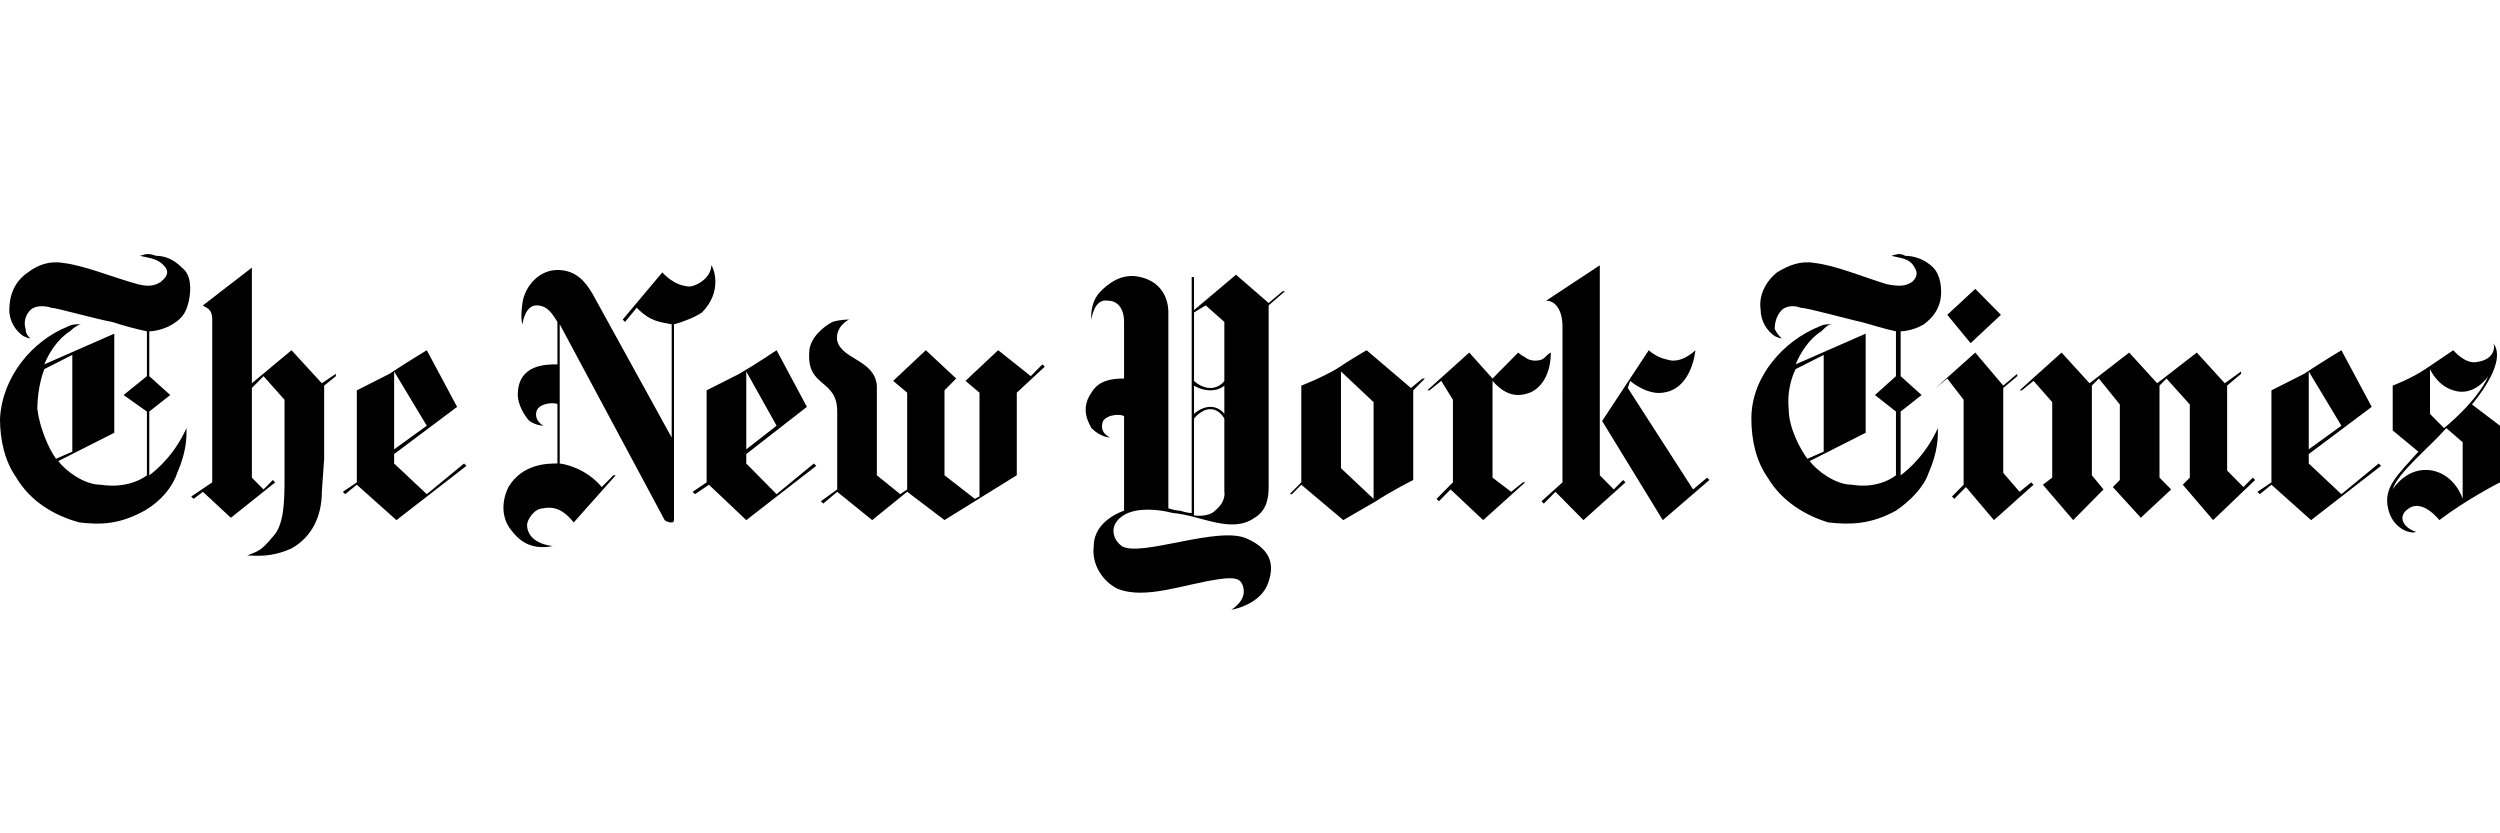
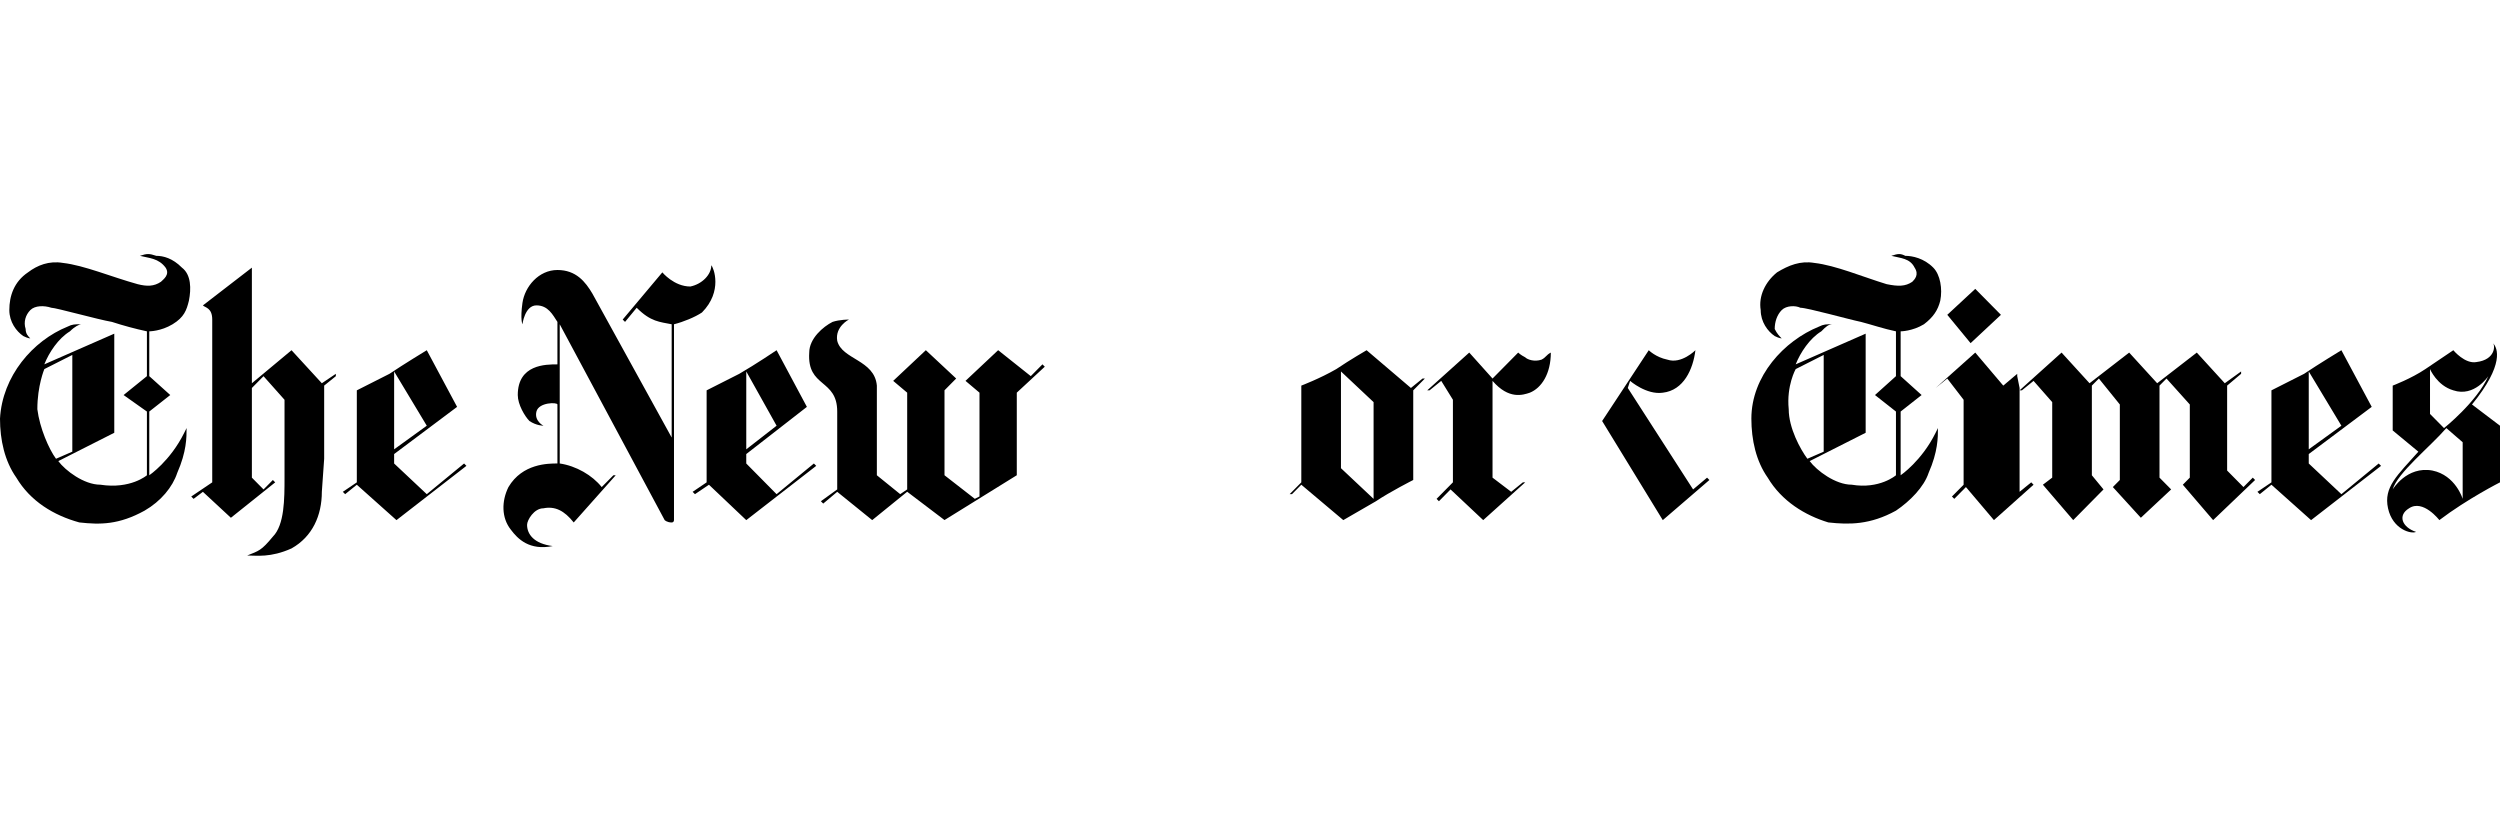
<svg xmlns="http://www.w3.org/2000/svg" width="246" height="82" viewBox="0 0 246 82" fill="none">
  <path fill-rule="evenodd" clip-rule="evenodd" d="M15.377 25.174C16.064 25.174 16.983 25.405 17.902 26.335C18.819 27.031 18.819 28.424 18.589 29.585C18.36 30.514 18.129 31.21 16.983 31.907C15.835 32.603 14.688 32.603 14.688 32.603V37.013L16.753 38.871L14.688 40.495V46.765C14.688 46.765 16.753 45.372 18.129 42.585L18.36 42.12C18.36 43.048 18.36 44.443 17.441 46.532C16.982 47.925 15.835 49.319 14.228 50.247C11.704 51.639 9.868 51.639 7.803 51.407C5.279 50.711 2.984 49.319 1.607 46.997C0.459 45.372 0 43.281 0 41.192C0.23 37.012 3.213 33.53 6.656 32.137C7.115 31.905 7.344 31.905 8.032 31.905C7.803 31.905 7.344 32.137 6.885 32.602C5.737 33.297 4.82 34.691 4.36 35.852L11.245 32.833V42.585L5.737 45.372C6.425 46.3 8.261 47.694 9.867 47.694C12.85 48.158 14.456 46.766 14.456 46.766V40.497L12.161 38.872L14.456 37.015V32.604C13.294 32.353 12.146 32.043 11.014 31.675C9.638 31.443 5.507 30.282 5.047 30.282C4.359 30.05 3.44 30.05 2.982 30.515C2.524 30.98 2.295 31.676 2.523 32.373C2.523 32.837 2.753 33.069 2.982 33.301C2.982 33.301 2.753 33.301 2.295 33.069C1.607 32.604 0.917 31.676 0.917 30.515C0.917 29.122 1.377 27.728 2.755 26.8C3.672 26.103 4.82 25.639 6.196 25.872C8.261 26.103 11.016 27.264 13.54 27.961C14.457 28.193 15.146 28.193 15.835 27.728C16.064 27.496 16.753 27.033 16.295 26.335C15.606 25.407 14.688 25.407 13.77 25.174C14.459 24.942 14.689 24.942 15.377 25.174ZM7.116 44.445V34.925L4.363 36.318C4.363 36.318 3.675 37.943 3.675 40.265C3.904 42.123 4.822 44.212 5.511 45.142L7.116 44.445ZM41.995 34.462C41.995 34.462 39.7 35.855 38.324 36.784L35.111 38.41V47.464L33.734 48.395L33.963 48.627L35.111 47.698L39.012 51.181L45.896 45.841L45.666 45.608L41.994 48.627L38.782 45.608V44.679L44.978 40.036L41.995 34.462ZM41.995 41.891L38.783 44.214V36.551L41.995 41.891ZM24.327 54.661C25.244 54.661 26.621 54.893 28.686 53.965C30.751 52.805 31.669 50.715 31.669 48.394L31.898 45.142V37.944L33.046 37.016V36.784L31.669 37.712L28.686 34.462L24.785 37.712V26.336L19.965 30.052C20.194 30.283 20.884 30.283 20.884 31.444V47.464L18.819 48.857L19.048 49.089L19.966 48.395L22.72 50.949L27.08 47.464L26.85 47.232L25.932 48.16L24.785 47.001V38.177L25.932 37.016L27.997 39.338V47.001C27.997 49.089 27.997 51.643 26.85 52.805C25.703 54.195 25.473 54.195 24.327 54.661ZM54.388 53.733C52.552 53.502 51.864 52.574 51.864 51.643C51.864 51.179 52.552 50.017 53.47 50.017C54.618 49.785 55.535 50.251 56.454 51.411L60.584 46.769H60.355L59.207 47.929C58.29 46.769 56.684 45.839 55.077 45.606V31.908L65.403 51.179C65.403 51.179 65.632 51.411 66.092 51.411C66.321 51.411 66.321 51.179 66.321 51.179V31.908C67.239 31.676 68.386 31.211 69.074 30.747C71.139 28.657 70.222 26.336 69.993 26.103C69.993 27.033 69.074 27.961 67.928 28.193C66.321 28.193 65.174 26.8 65.174 26.8L61.274 31.443L61.504 31.675L62.651 30.282C64.028 31.675 64.947 31.675 66.093 31.908V43.052L58.291 28.889C57.603 27.728 56.686 26.568 54.85 26.568C53.014 26.568 51.637 28.193 51.408 29.817C51.179 31.443 51.408 31.907 51.408 31.907C51.408 31.907 51.637 30.049 52.785 30.049C53.932 30.049 54.392 30.977 54.85 31.674V35.853C53.702 35.853 50.949 35.853 50.949 38.872C50.949 39.8 51.637 40.962 52.096 41.426C52.785 41.891 53.473 41.891 53.473 41.891C53.473 41.891 52.554 41.426 52.785 40.498C53.015 39.57 54.85 39.57 54.85 39.802V45.606C53.932 45.606 51.408 45.606 50.03 47.929C49.342 49.323 49.342 50.949 50.259 52.109C50.945 53.035 52.093 54.195 54.388 53.733ZM76.417 34.462C76.417 34.462 74.352 35.855 72.745 36.784L69.532 38.41V47.464L68.155 48.395L68.384 48.627L69.761 47.698L73.433 51.181L80.316 45.841L80.087 45.608L76.415 48.627L73.432 45.608V44.679L79.398 40.036L76.417 34.462ZM76.417 41.891L73.433 44.214V36.551L76.417 41.891ZM85.825 51.179L82.382 48.394L81.006 49.553L80.775 49.322L82.382 48.159V40.498C82.382 37.248 79.399 38.177 79.629 34.694C79.629 33.301 81.006 32.139 81.923 31.675C82.612 31.443 83.53 31.443 83.53 31.443C83.53 31.443 82.153 32.14 82.382 33.532C82.842 35.39 86.054 35.39 86.283 37.943V46.766L88.579 48.624L89.267 48.158V38.639L87.89 37.478L91.103 34.459L94.087 37.245L92.939 38.406V46.765L95.922 49.085L96.382 48.853V38.638L95.005 37.477L98.218 34.458L101.429 37.012L102.577 35.851L102.806 36.083L100.052 38.637V46.764L92.939 51.174L89.267 48.388L85.825 51.179ZM230.393 34.462C230.393 34.462 228.098 35.855 226.723 36.784L223.51 38.41V47.464L222.132 48.395L222.364 48.627L223.51 47.698L227.41 51.181L234.296 45.841L234.064 45.608L230.393 48.627L227.181 45.608V44.679L233.378 40.036L230.393 34.462ZM230.393 41.891L227.181 44.214V36.551L230.393 41.891ZM198.727 38.409H198.956L200.102 37.479L201.938 39.569V46.999L201.02 47.697L204.004 51.179L206.985 48.159L205.839 46.767V37.944L206.529 37.248L208.592 39.802V47.231L207.904 47.927L210.659 50.947L213.641 48.159L212.495 46.999V37.944L213.183 37.248L215.477 39.802V46.999L214.79 47.697L217.772 51.179L221.902 47.231L221.674 46.999L220.756 47.927L219.15 46.303V37.944L220.525 36.783V36.551L218.918 37.711L216.165 34.694L212.266 37.711L209.51 34.694L205.611 37.711L202.858 34.694L198.727 38.409Z" fill="black" />
-   <path fill-rule="evenodd" clip-rule="evenodd" d="M190.466 38.177L191.612 37.248L193.219 39.337V47.697L192.071 48.857L192.3 49.087L193.447 47.927L196.203 51.179L200.102 47.697L199.873 47.463L198.727 48.394L197.12 46.535V38.177L198.495 37.016V36.783L197.12 37.944L194.365 34.694L190.466 38.177ZM191.612 30.978L194.365 28.424L196.89 30.978L193.907 33.766L191.612 30.978Z" fill="black" />
+   <path fill-rule="evenodd" clip-rule="evenodd" d="M190.466 38.177L191.612 37.248L193.219 39.337V47.697L192.071 48.857L192.3 49.087L193.447 47.927L196.203 51.179L200.102 47.697L199.873 47.463L198.727 48.394V38.177L198.495 37.016V36.783L197.12 37.944L194.365 34.694L190.466 38.177ZM191.612 30.978L194.365 28.424L196.89 30.978L193.907 33.766L191.612 30.978Z" fill="black" />
  <path fill-rule="evenodd" clip-rule="evenodd" d="M187.481 25.174C188.169 25.174 189.317 25.405 190.234 26.335C190.923 27.031 191.154 28.424 190.923 29.585C190.694 30.514 190.234 31.21 189.316 31.907C188.169 32.603 187.023 32.603 187.023 32.603V37.013L189.087 38.871L187.023 40.496V46.765C187.023 46.765 189.087 45.372 190.465 42.585L190.694 42.12C190.694 43.048 190.694 44.443 189.776 46.532C189.316 47.925 187.94 49.319 186.564 50.247C184.039 51.639 181.976 51.639 179.908 51.407C177.616 50.711 175.32 49.319 173.942 46.997C172.796 45.372 172.335 43.281 172.335 41.192C172.335 37.012 175.548 33.53 178.991 32.137C179.452 31.905 179.679 31.905 180.369 31.905C179.908 31.905 179.681 32.137 179.22 32.602C178.074 33.297 177.156 34.691 176.696 35.852L183.581 32.833V42.585L178.072 45.372C178.761 46.3 180.597 47.694 182.203 47.694C184.957 48.158 186.562 46.766 186.562 46.766V40.497L184.499 38.872L186.562 37.015V32.604C185.416 32.371 184.038 31.908 183.121 31.675C181.974 31.443 177.843 30.282 177.155 30.282C176.694 30.05 175.777 30.05 175.319 30.515C174.858 30.98 174.631 31.676 174.631 32.373C174.86 32.837 175.091 33.069 175.319 33.301C175.319 33.301 175.09 33.301 174.631 33.069C173.942 32.604 173.253 31.676 173.253 30.515C173.024 29.122 173.713 27.728 174.86 26.8C176.009 26.103 177.155 25.639 178.533 25.872C180.597 26.103 183.35 27.264 185.645 27.961C186.791 28.193 187.481 28.193 188.169 27.728C188.398 27.496 188.858 27.033 188.398 26.335C187.94 25.407 187.023 25.407 186.106 25.174C186.793 24.942 187.024 24.942 187.481 25.174ZM179.452 44.445V34.925L176.696 36.318C176.696 36.318 175.778 37.943 176.01 40.265C176.01 42.123 177.156 44.212 177.846 45.142L179.452 44.445ZM237.738 52.339C237.277 52.574 235.442 52.107 234.982 50.017C234.524 47.929 235.902 46.769 237.967 44.445L235.442 42.356V37.944C235.442 37.944 237.278 37.248 238.655 36.319L241.408 34.462C241.408 34.462 242.554 35.855 243.703 35.623C245.539 35.39 245.539 33.997 245.31 33.766C245.768 34.23 246.457 35.855 243.244 39.802L246 41.891V47.463C246 47.463 242.787 49.089 240.032 51.179C240.032 51.179 238.427 49.089 237.049 50.017C235.902 50.713 236.36 51.876 237.738 52.339ZM235.442 48.159C235.442 48.159 236.82 45.838 239.345 46.301C241.637 46.767 242.327 49.087 242.327 49.087V43.517L240.72 42.124C239.113 43.98 235.902 46.535 235.442 48.159ZM239.113 36.319V40.731L240.491 42.124C240.491 42.124 243.703 39.57 244.85 37.016C244.85 37.016 243.474 39.105 241.408 38.409C239.801 37.944 239.113 36.319 239.113 36.319ZM138.834 38.177L139.98 37.248H140.209L139.063 38.409V47.231C139.063 47.231 136.768 48.394 135.393 49.322L132.18 51.179L128.049 47.697L127.131 48.625H126.902L128.049 47.463V37.944C128.049 37.944 129.885 37.248 131.49 36.319C132.868 35.39 134.473 34.462 134.473 34.462L138.834 38.177ZM131.951 46.071L135.161 49.089V39.57L131.951 36.551V46.071ZM146.865 37.248L149.389 34.694C149.389 34.694 149.618 34.925 150.078 35.158C150.307 35.39 150.995 35.623 151.684 35.39C152.142 35.158 152.142 34.925 152.602 34.694C152.602 36.783 151.684 38.177 150.536 38.641C149.85 38.872 148.472 39.337 146.865 37.479V46.999L148.701 48.394L149.85 47.463H150.079L145.948 51.179L142.735 48.159L141.589 49.322L141.36 49.087L142.967 47.461V39.336L141.818 37.478L140.671 38.407H140.442L144.574 34.692L146.865 37.248ZM157.65 41.428L162.238 34.462C162.238 34.462 162.927 35.158 164.076 35.39C165.451 35.855 166.829 34.462 166.829 34.462C166.6 36.319 165.682 38.409 163.616 38.642C162.009 38.874 160.404 37.481 160.404 37.481L160.175 38.177L166.601 48.16L167.976 47.001L168.205 47.232L163.618 51.181L157.65 41.428Z" fill="black" />
-   <path fill-rule="evenodd" clip-rule="evenodd" d="M153.748 32.14C153.748 30.515 153.06 29.587 152.141 29.587L157.421 26.103V46.769L158.797 48.16L159.714 47.232L159.946 47.464L155.814 51.181L153.058 48.395L151.912 49.555L151.683 49.323L153.747 47.464L153.748 32.14ZM110.608 31.675C110.608 30.282 109.919 29.585 109.001 29.585C107.624 29.352 107.395 31.443 107.395 31.443C107.395 31.443 107.166 29.817 108.312 28.657C109.001 27.961 110.377 26.8 112.213 27.264C114.278 27.729 114.967 29.354 114.967 30.747V50.017C114.967 50.017 115.655 50.251 116.114 50.251C116.803 50.483 117.262 50.483 117.262 50.483V27.263H117.491V30.514L121.622 27.031L124.835 29.817L126.213 28.656H126.442L124.835 30.049V47.926C124.835 49.086 124.606 50.248 123.458 50.946C121.163 52.572 118.181 50.712 115.426 50.48C113.59 50.014 110.608 49.784 109.69 51.64C109.461 52.106 109.461 53.034 110.379 53.731C112.215 54.891 120.016 51.64 122.77 53.034C125.295 54.194 125.295 55.82 124.835 57.214C124.146 59.537 121.163 60 121.163 60C121.163 60 122.768 59.072 122.31 57.68C122.081 56.984 121.622 56.749 120.015 56.984C116.574 57.447 112.673 59.072 109.919 57.912C108.543 57.216 107.395 55.59 107.624 53.732C107.624 51.178 110.608 50.25 110.608 50.25V40.962C110.379 40.73 109.001 40.73 108.543 41.426C108.083 42.587 109.231 43.051 109.231 43.051C109.231 43.051 108.312 43.051 107.395 42.123C107.166 41.658 106.247 40.265 107.395 38.641C108.083 37.479 109.231 37.248 110.608 37.248V31.675ZM117.492 50.713C117.492 50.713 118.869 50.948 119.557 50.25C120.705 49.322 120.475 48.392 120.475 48.392V41.193C120.475 41.193 120.015 40.264 119.098 40.264C118.181 40.264 117.491 41.193 117.491 41.193L117.492 50.713ZM120.476 31.675L118.64 30.05L117.492 30.747V37.481C117.492 37.481 118.181 38.177 119.099 38.177C120.018 38.177 120.476 37.481 120.476 37.481V31.675ZM120.476 37.944C120.476 37.944 120.017 38.409 119.099 38.409C118.182 38.409 117.492 37.944 117.492 37.944V40.731C117.492 40.731 118.181 40.035 119.099 40.035C120.018 40.035 120.476 40.731 120.476 40.731V37.944Z" fill="black" />
</svg>